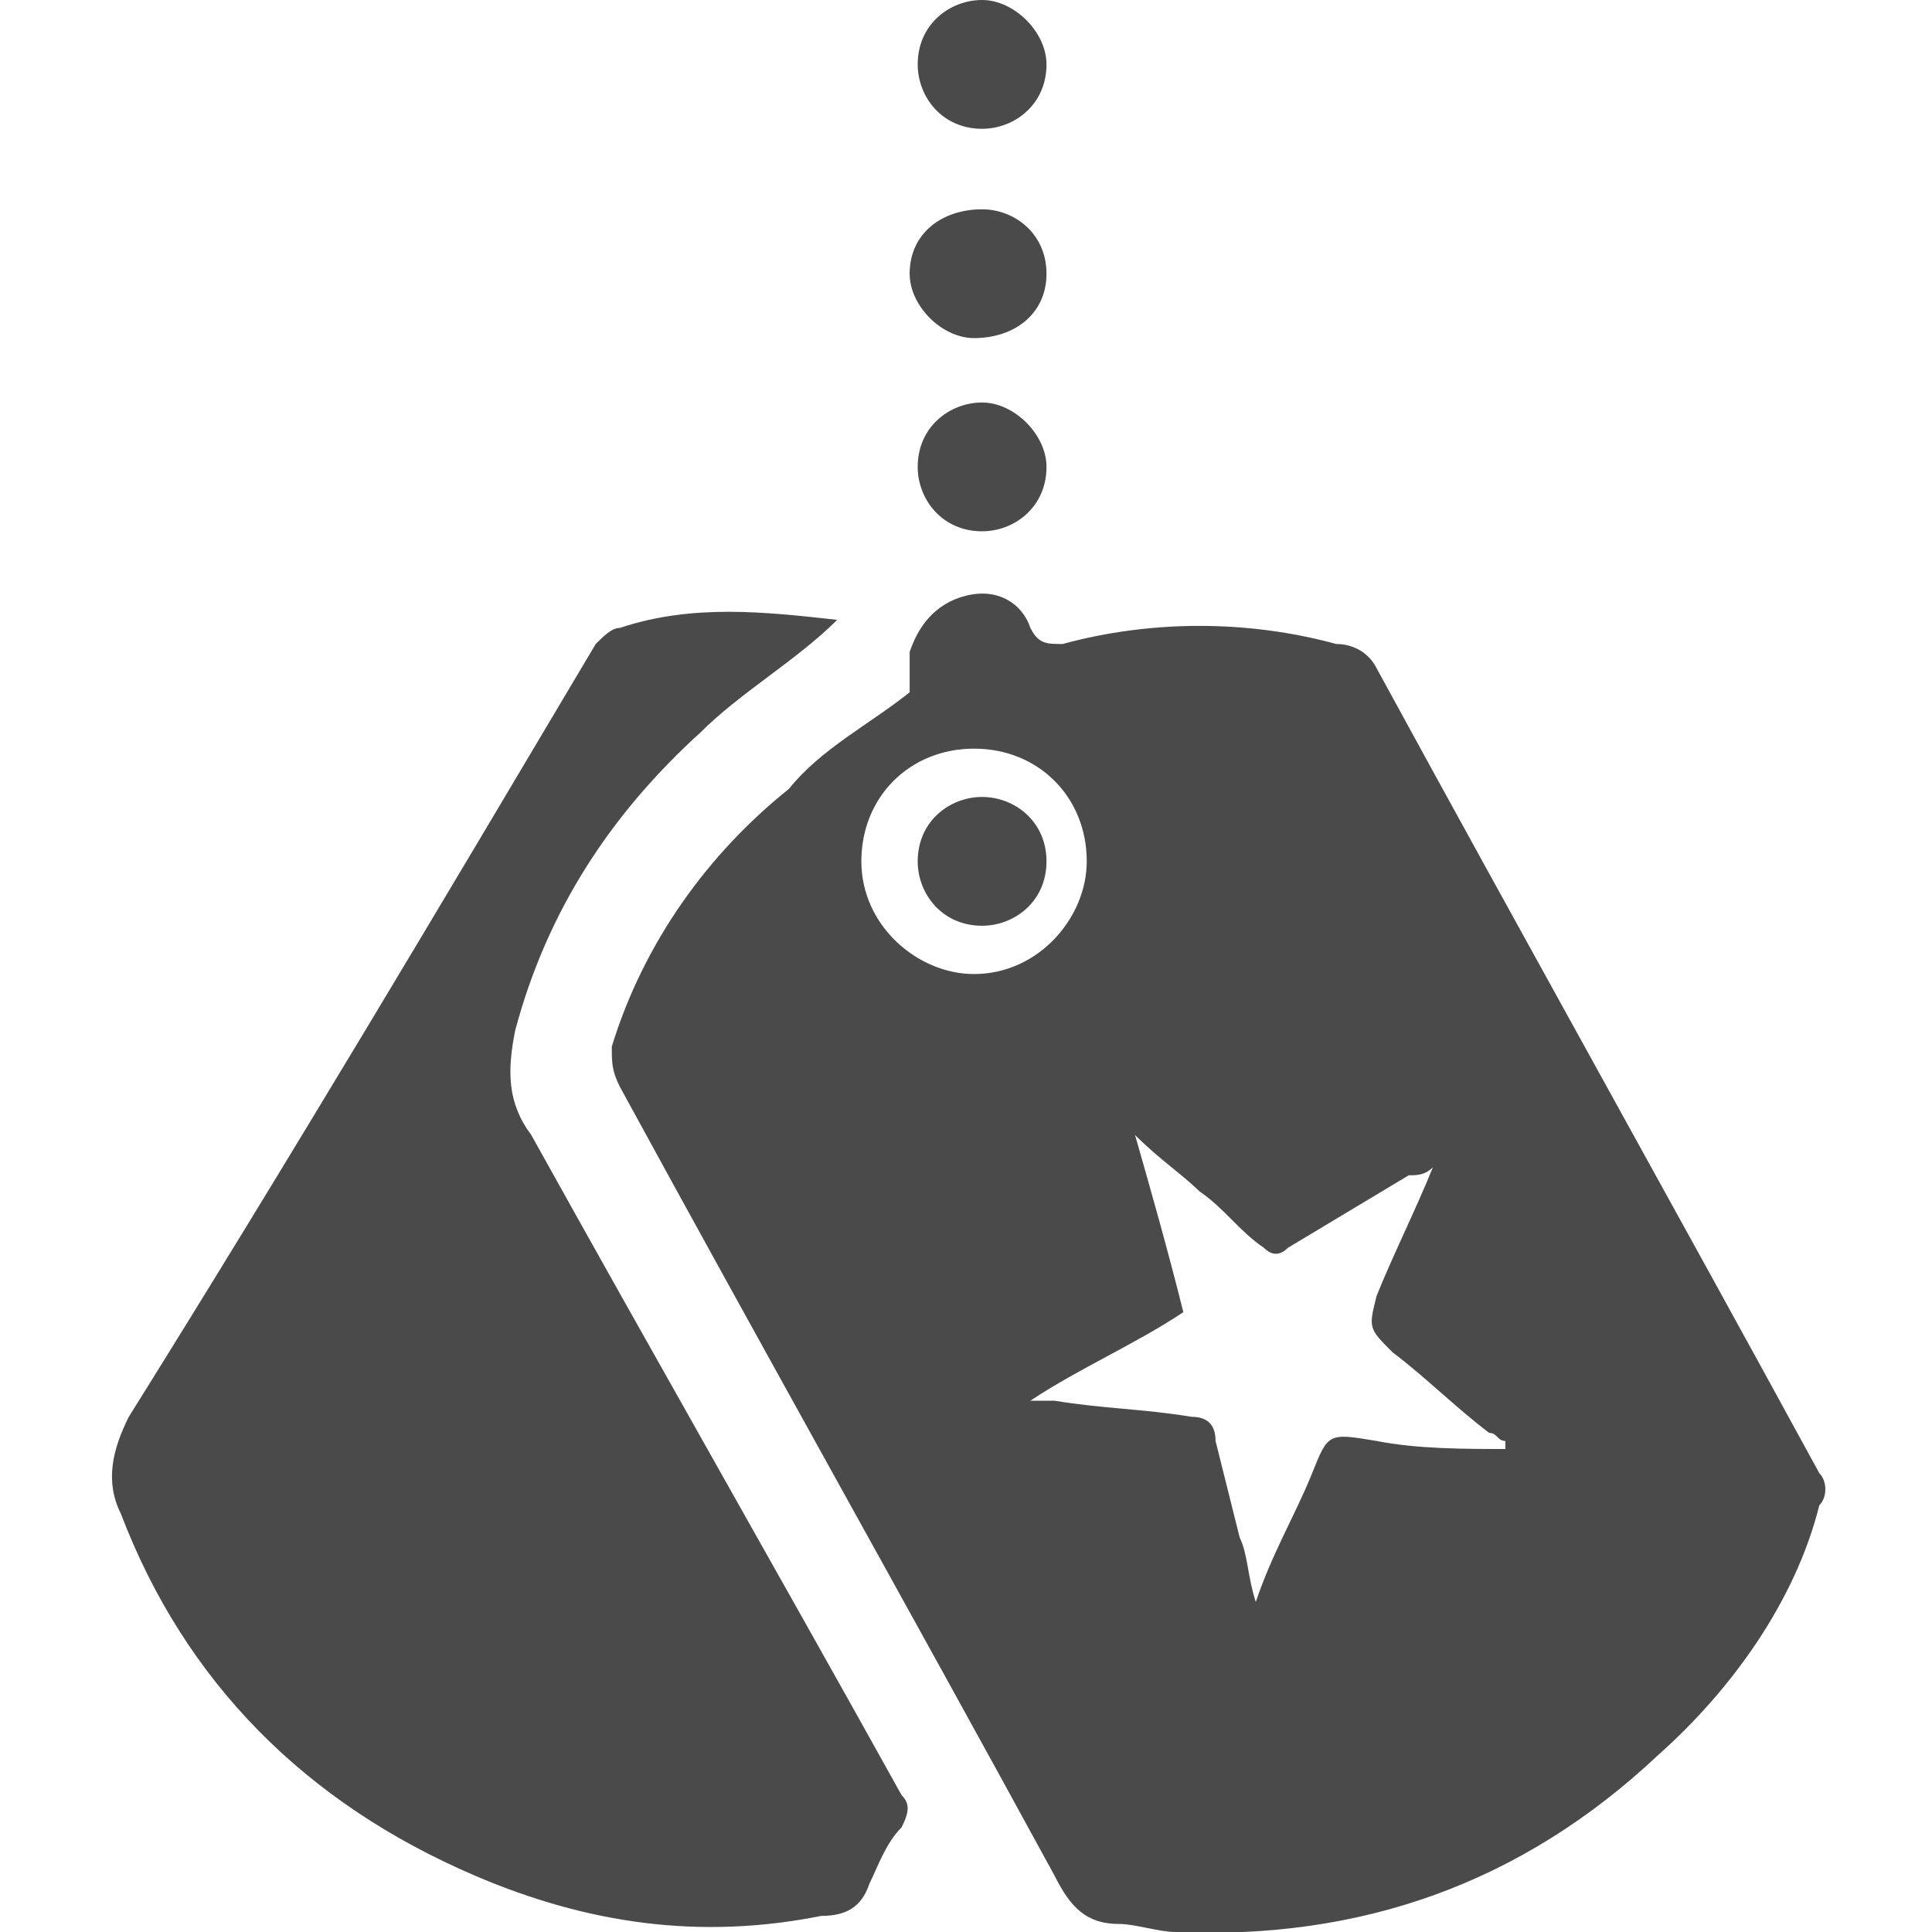
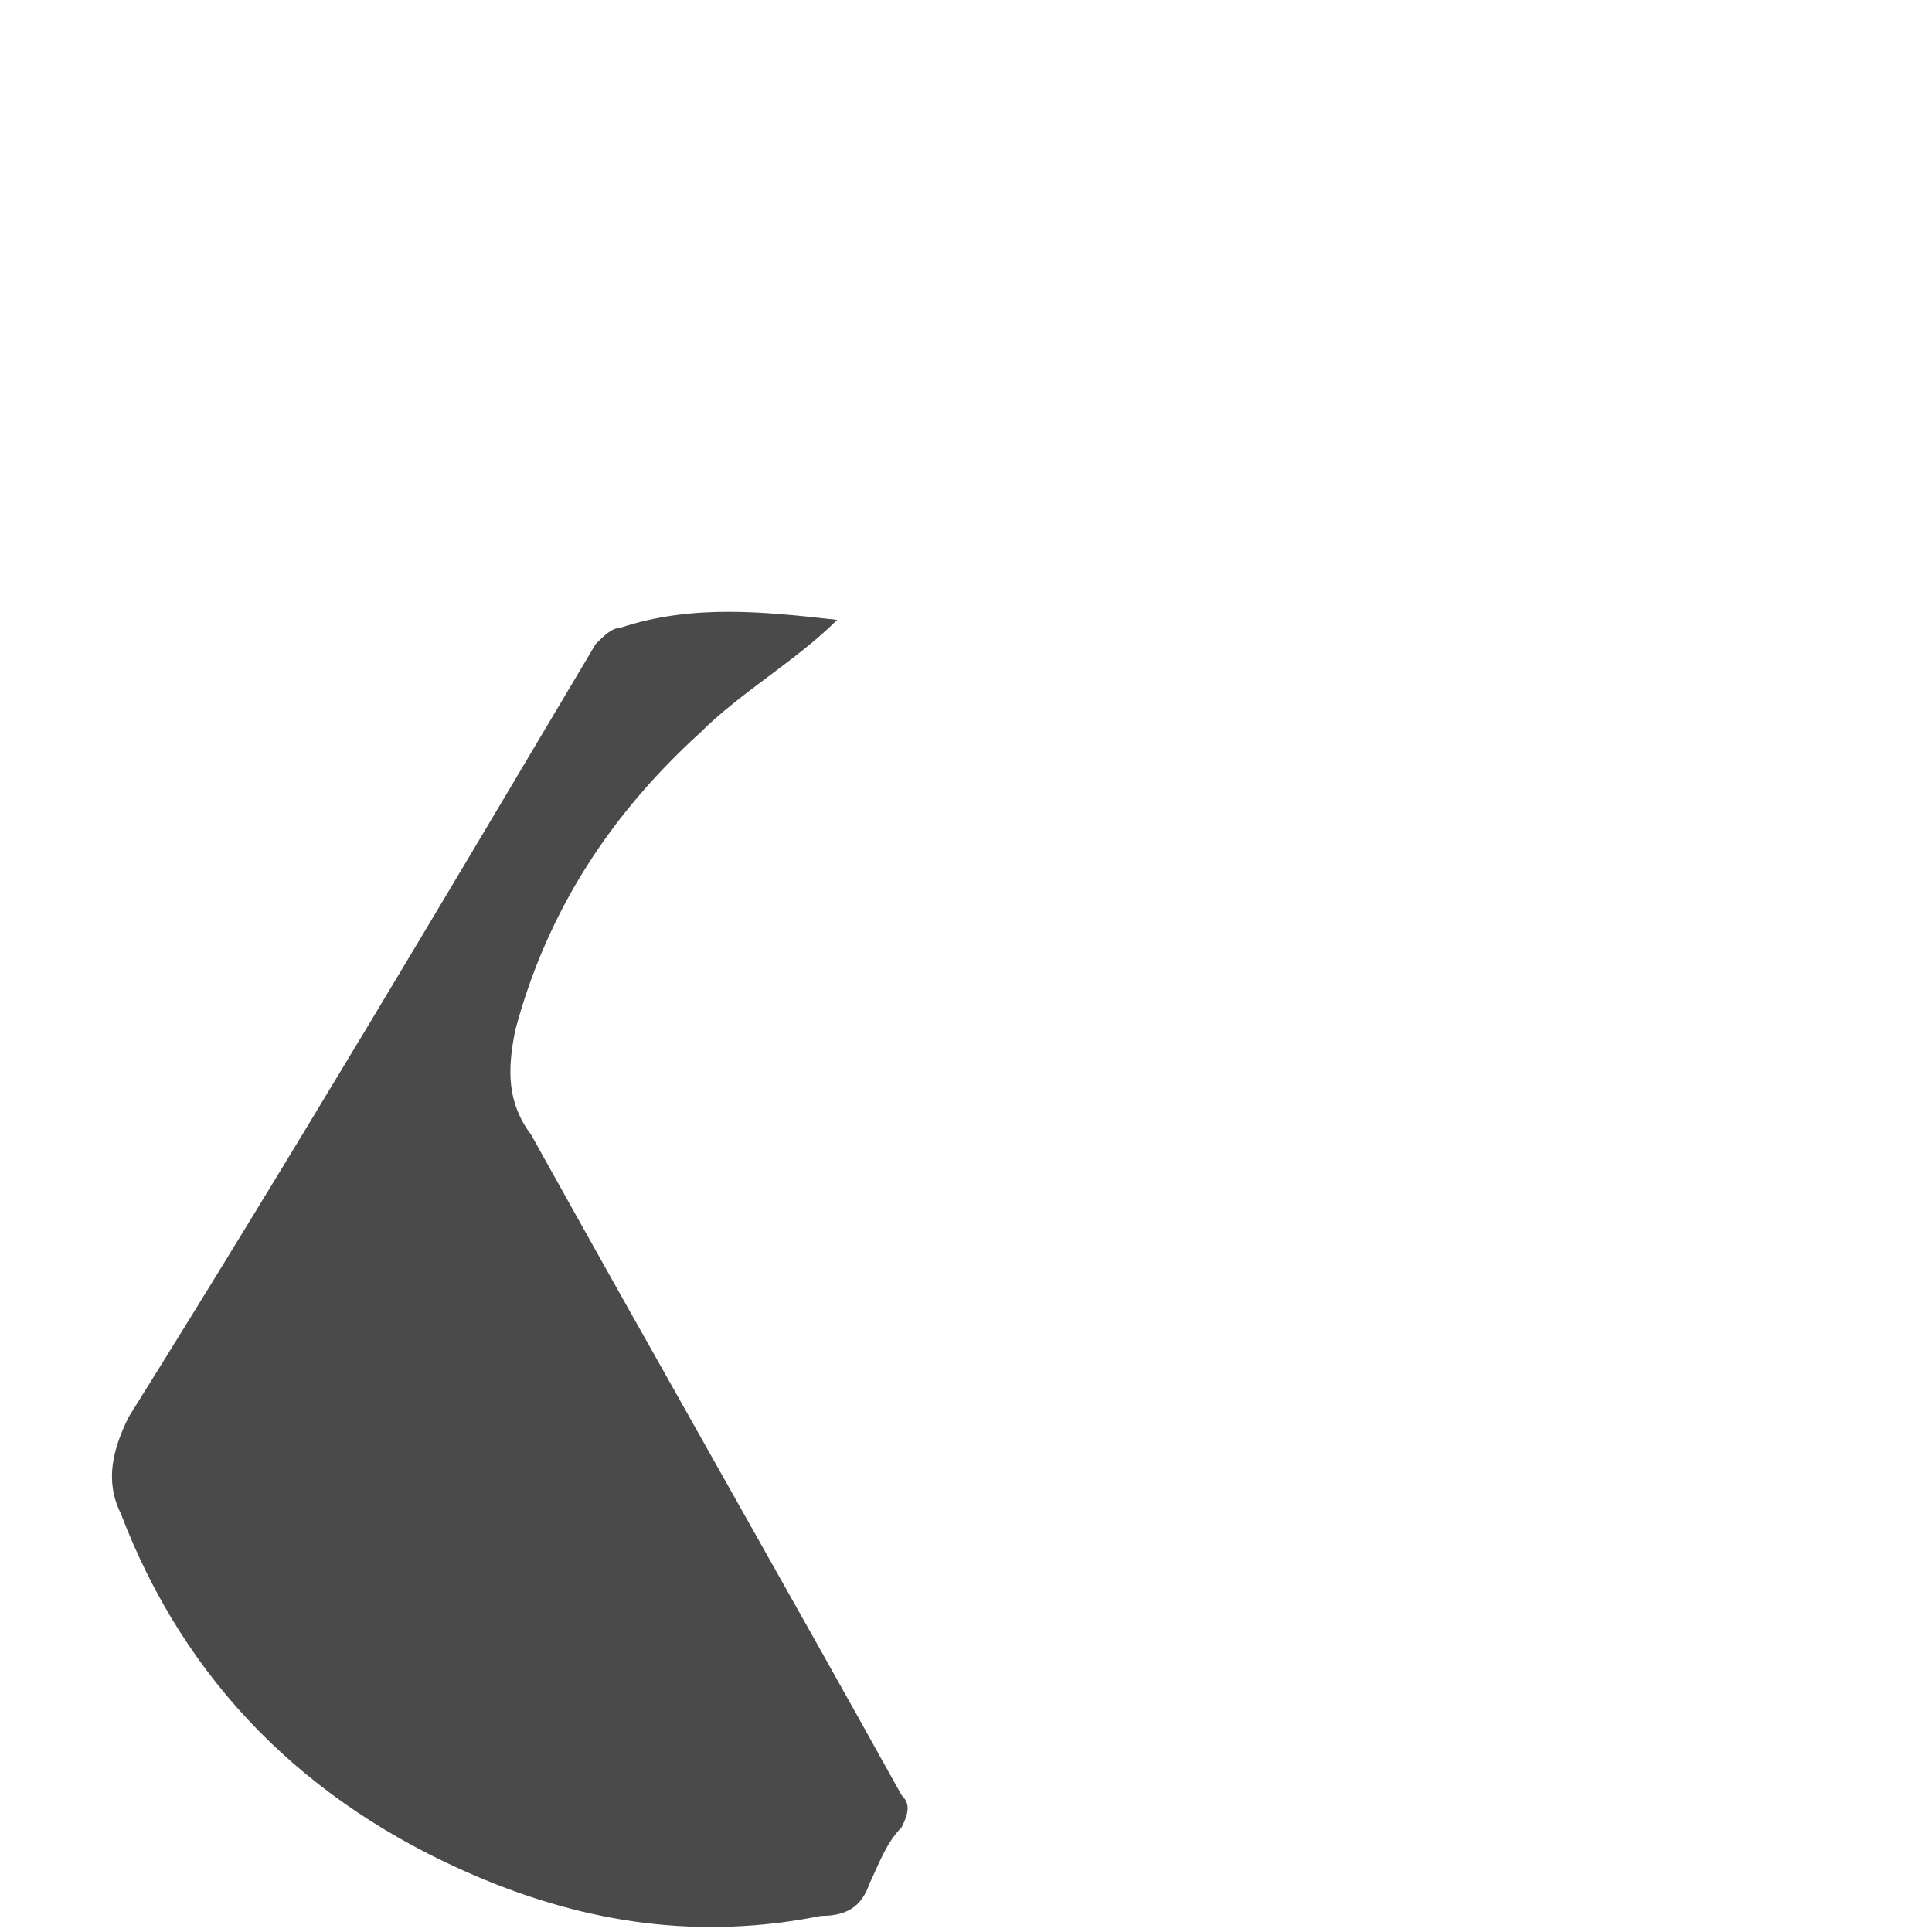
<svg xmlns="http://www.w3.org/2000/svg" version="1.1" id="biography" x="0px" y="0px" viewBox="0 0 24 24" enable-background="new 0 0 24 24" xml:space="preserve">
  <g>
-     <path fill="#4A4A4A" d="M11.3,8.6c0-0.1,0-0.3,0-0.5c0.1-0.3,0.3-0.6,0.7-0.7c0.4-0.1,0.7,0.1,0.8,0.4C12.9,8,13,8,13.2,8   c1.1-0.3,2.3-0.3,3.4,0C16.8,8,17,8.1,17.1,8.3c1.8,3.3,3.7,6.7,5.5,10c0.1,0.1,0.1,0.3,0,0.4c-0.3,1.2-1.1,2.3-2,3.1   c-1.7,1.6-3.7,2.3-6,2.2c-0.2,0-0.5-0.1-0.7-0.1c-0.4,0-0.6-0.2-0.8-0.6c-1.8-3.3-3.6-6.5-5.4-9.8c-0.1-0.2-0.1-0.3-0.1-0.5   c0.4-1.3,1.2-2.4,2.2-3.2C10.2,9.3,10.8,9,11.3,8.6z M14.7,16.3c-0.6,0.4-1.3,0.7-1.9,1.1c0.1,0,0.2,0,0.3,0   c0.6,0.1,1.1,0.1,1.7,0.2c0.2,0,0.3,0.1,0.3,0.3c0.1,0.4,0.2,0.8,0.3,1.2c0.1,0.2,0.1,0.5,0.2,0.8c0.2-0.6,0.5-1.1,0.7-1.6   c0.2-0.5,0.2-0.5,0.8-0.4c0.5,0.1,1.1,0.1,1.6,0.1c0,0,0,0,0-0.1c-0.1,0-0.1-0.1-0.2-0.1c-0.4-0.3-0.8-0.7-1.2-1   c-0.3-0.3-0.3-0.3-0.2-0.7c0.2-0.5,0.5-1.1,0.7-1.6c-0.1,0.1-0.2,0.1-0.3,0.1c-0.5,0.3-1,0.6-1.5,0.9c-0.1,0.1-0.2,0.1-0.3,0   c-0.3-0.2-0.5-0.5-0.8-0.7c-0.2-0.2-0.5-0.4-0.8-0.7C14.3,14.8,14.5,15.5,14.7,16.3z M12.1,9.3c-0.8,0-1.4,0.6-1.4,1.4   c0,0.8,0.7,1.4,1.4,1.4c0.8,0,1.4-0.7,1.4-1.4C13.5,9.9,12.9,9.3,12.1,9.3z" />
    <path fill="#4A4A4A" d="M10.4,7.7C9.9,8.2,9.2,8.6,8.7,9.1c-1.1,1-1.9,2.2-2.3,3.7c-0.1,0.5-0.1,0.9,0.2,1.3   c1.5,2.7,3.1,5.5,4.6,8.2c0.1,0.1,0.1,0.2,0,0.4c-0.2,0.2-0.3,0.5-0.4,0.7c-0.1,0.3-0.3,0.4-0.6,0.4c-1.5,0.3-2.9,0.1-4.3-0.5   c-2.1-0.9-3.6-2.4-4.4-4.5c-0.2-0.4-0.1-0.8,0.1-1.2c2-3.2,3.9-6.4,5.8-9.6c0.1-0.1,0.2-0.2,0.3-0.2C8.6,7.5,9.5,7.6,10.4,7.7z" />
-     <path fill="#4A4A4A" d="M13,0.8c0,0.5-0.4,0.8-0.8,0.8c-0.5,0-0.8-0.4-0.8-0.8c0-0.5,0.4-0.8,0.8-0.8C12.6,0,13,0.4,13,0.8z" />
-     <path fill="#4A4A4A" d="M13,3.4c0,0.5-0.4,0.8-0.9,0.8c-0.4,0-0.8-0.4-0.8-0.8c0-0.5,0.4-0.8,0.9-0.8C12.6,2.6,13,2.9,13,3.4z" />
-     <path fill="#4A4A4A" d="M13,5.8c0,0.5-0.4,0.8-0.8,0.8c-0.5,0-0.8-0.4-0.8-0.8c0-0.5,0.4-0.8,0.8-0.8C12.6,5,13,5.4,13,5.8z" />
-     <path fill="#4A4A4A" d="M13,10.7c0,0.5-0.4,0.8-0.8,0.8c-0.5,0-0.8-0.4-0.8-0.8c0-0.5,0.4-0.8,0.8-0.8C12.6,9.9,13,10.2,13,10.7z" />
  </g>
</svg>